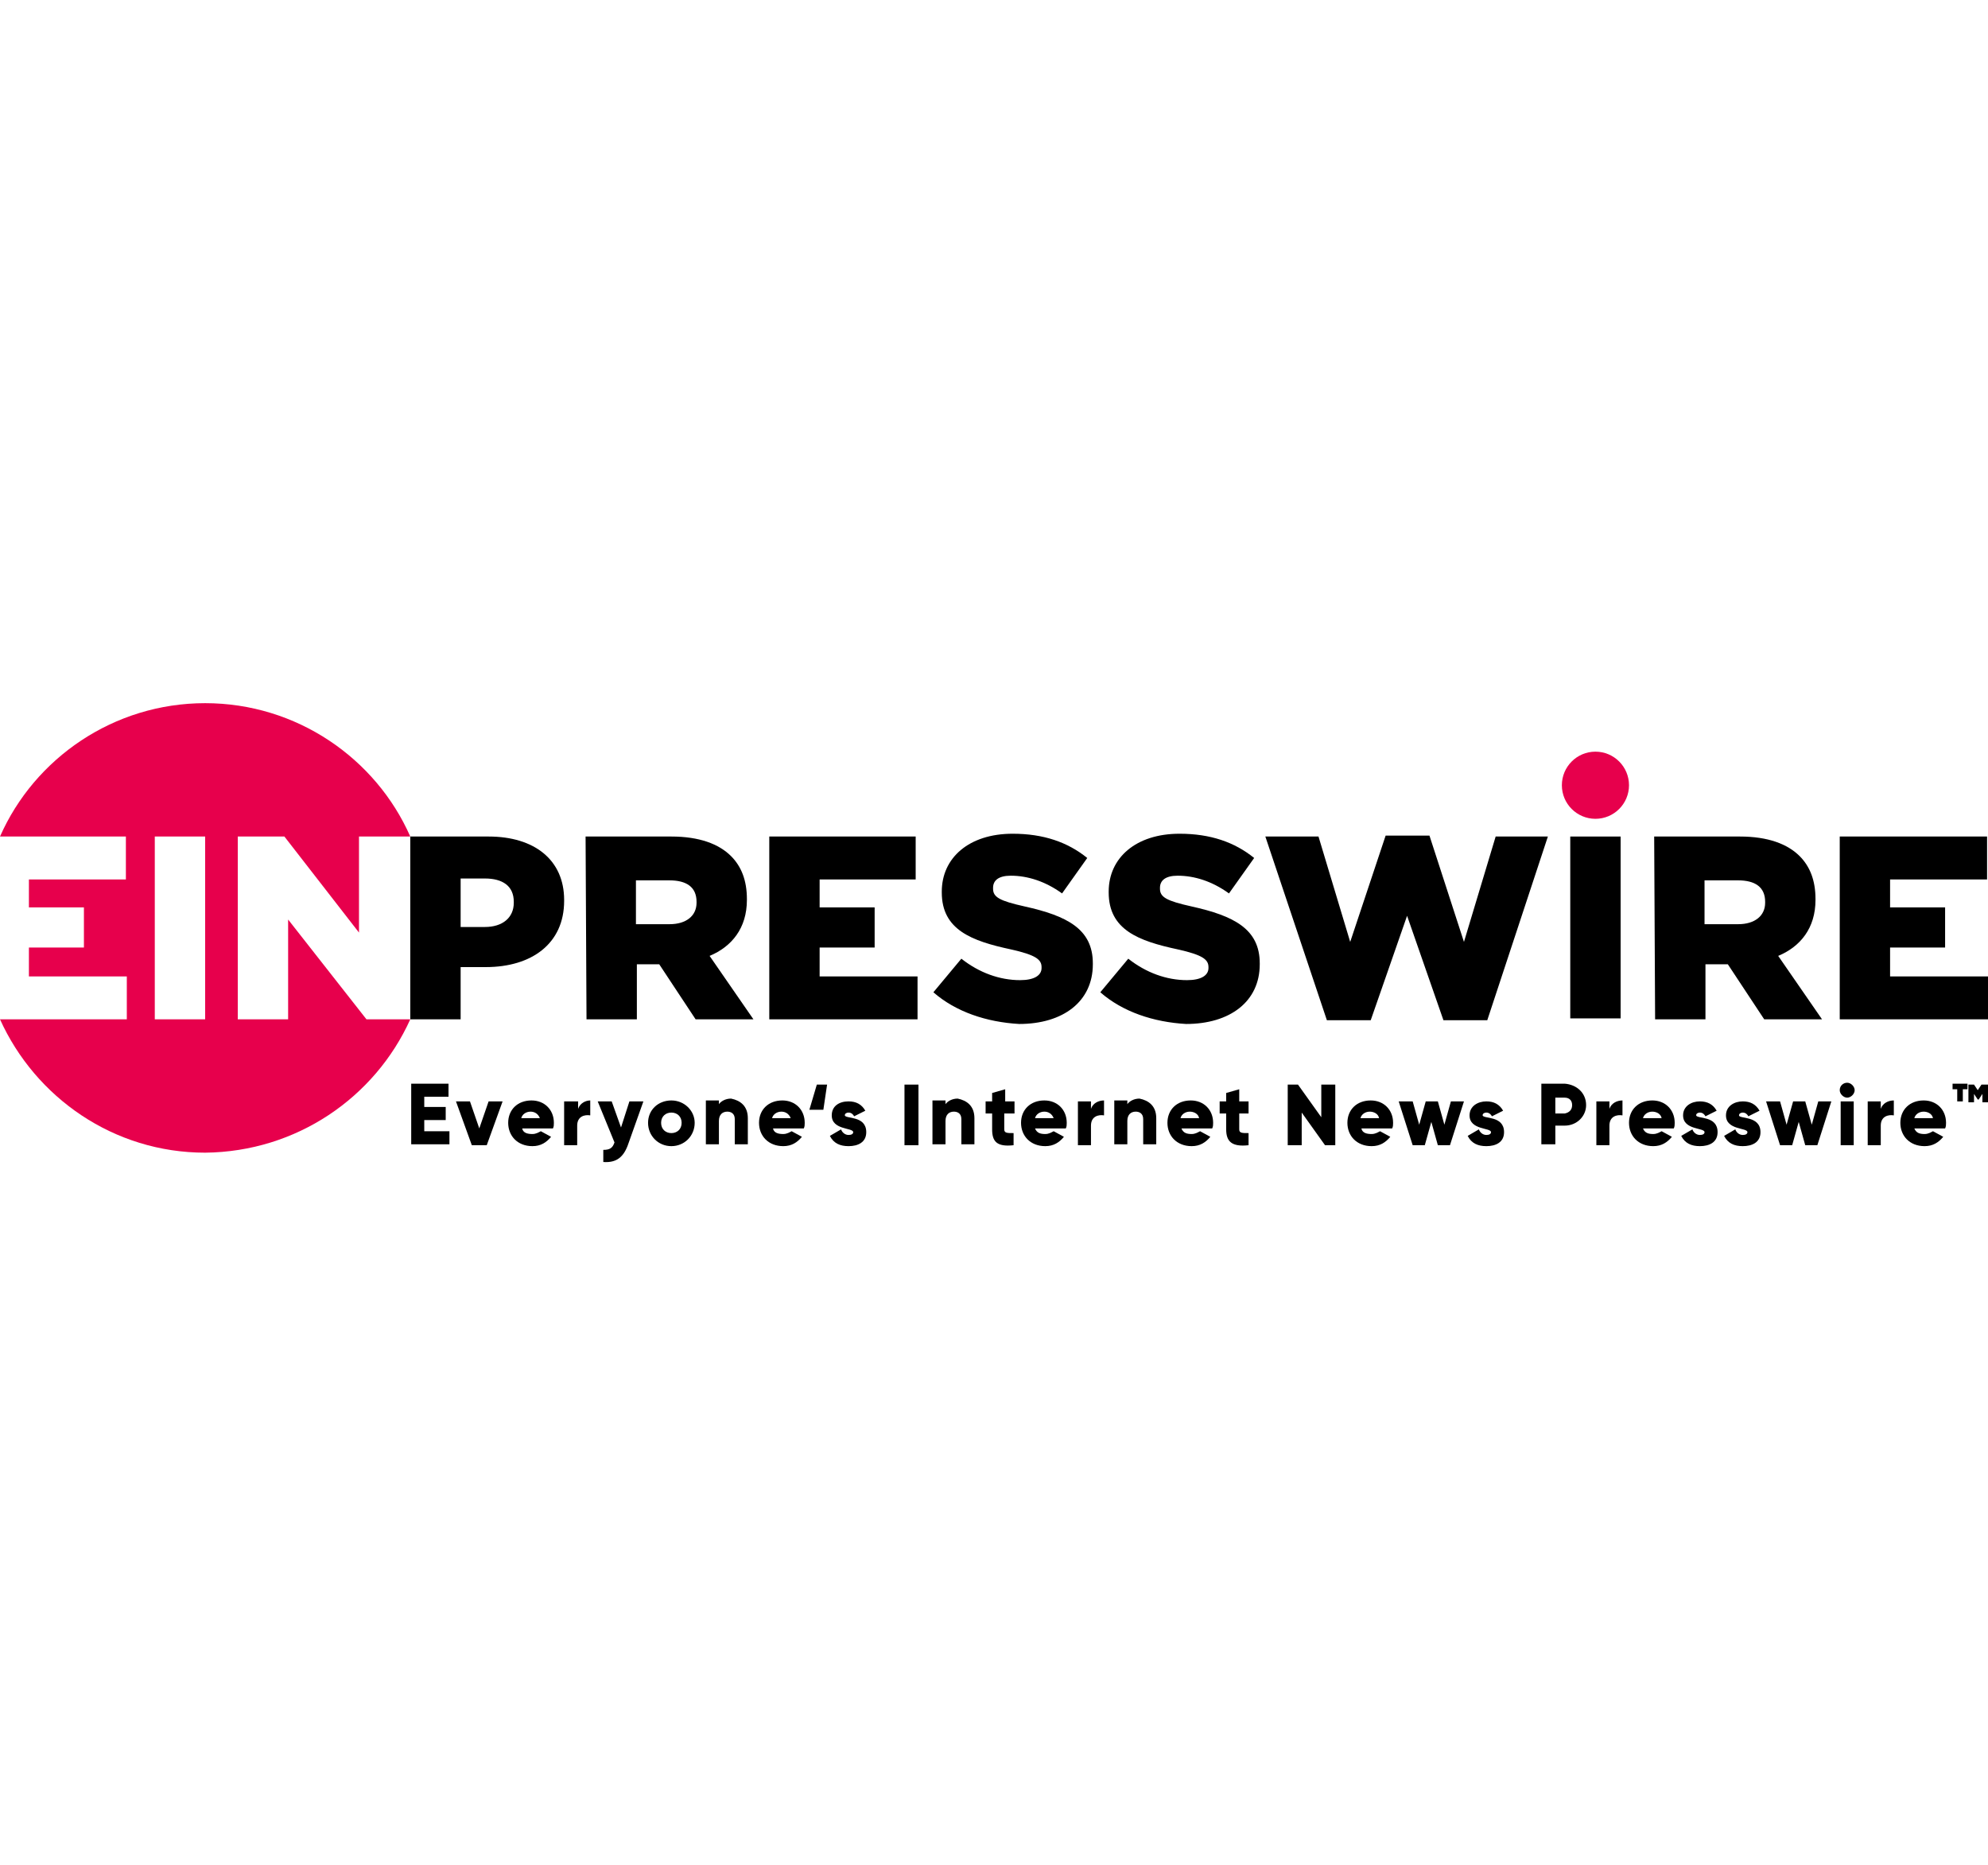
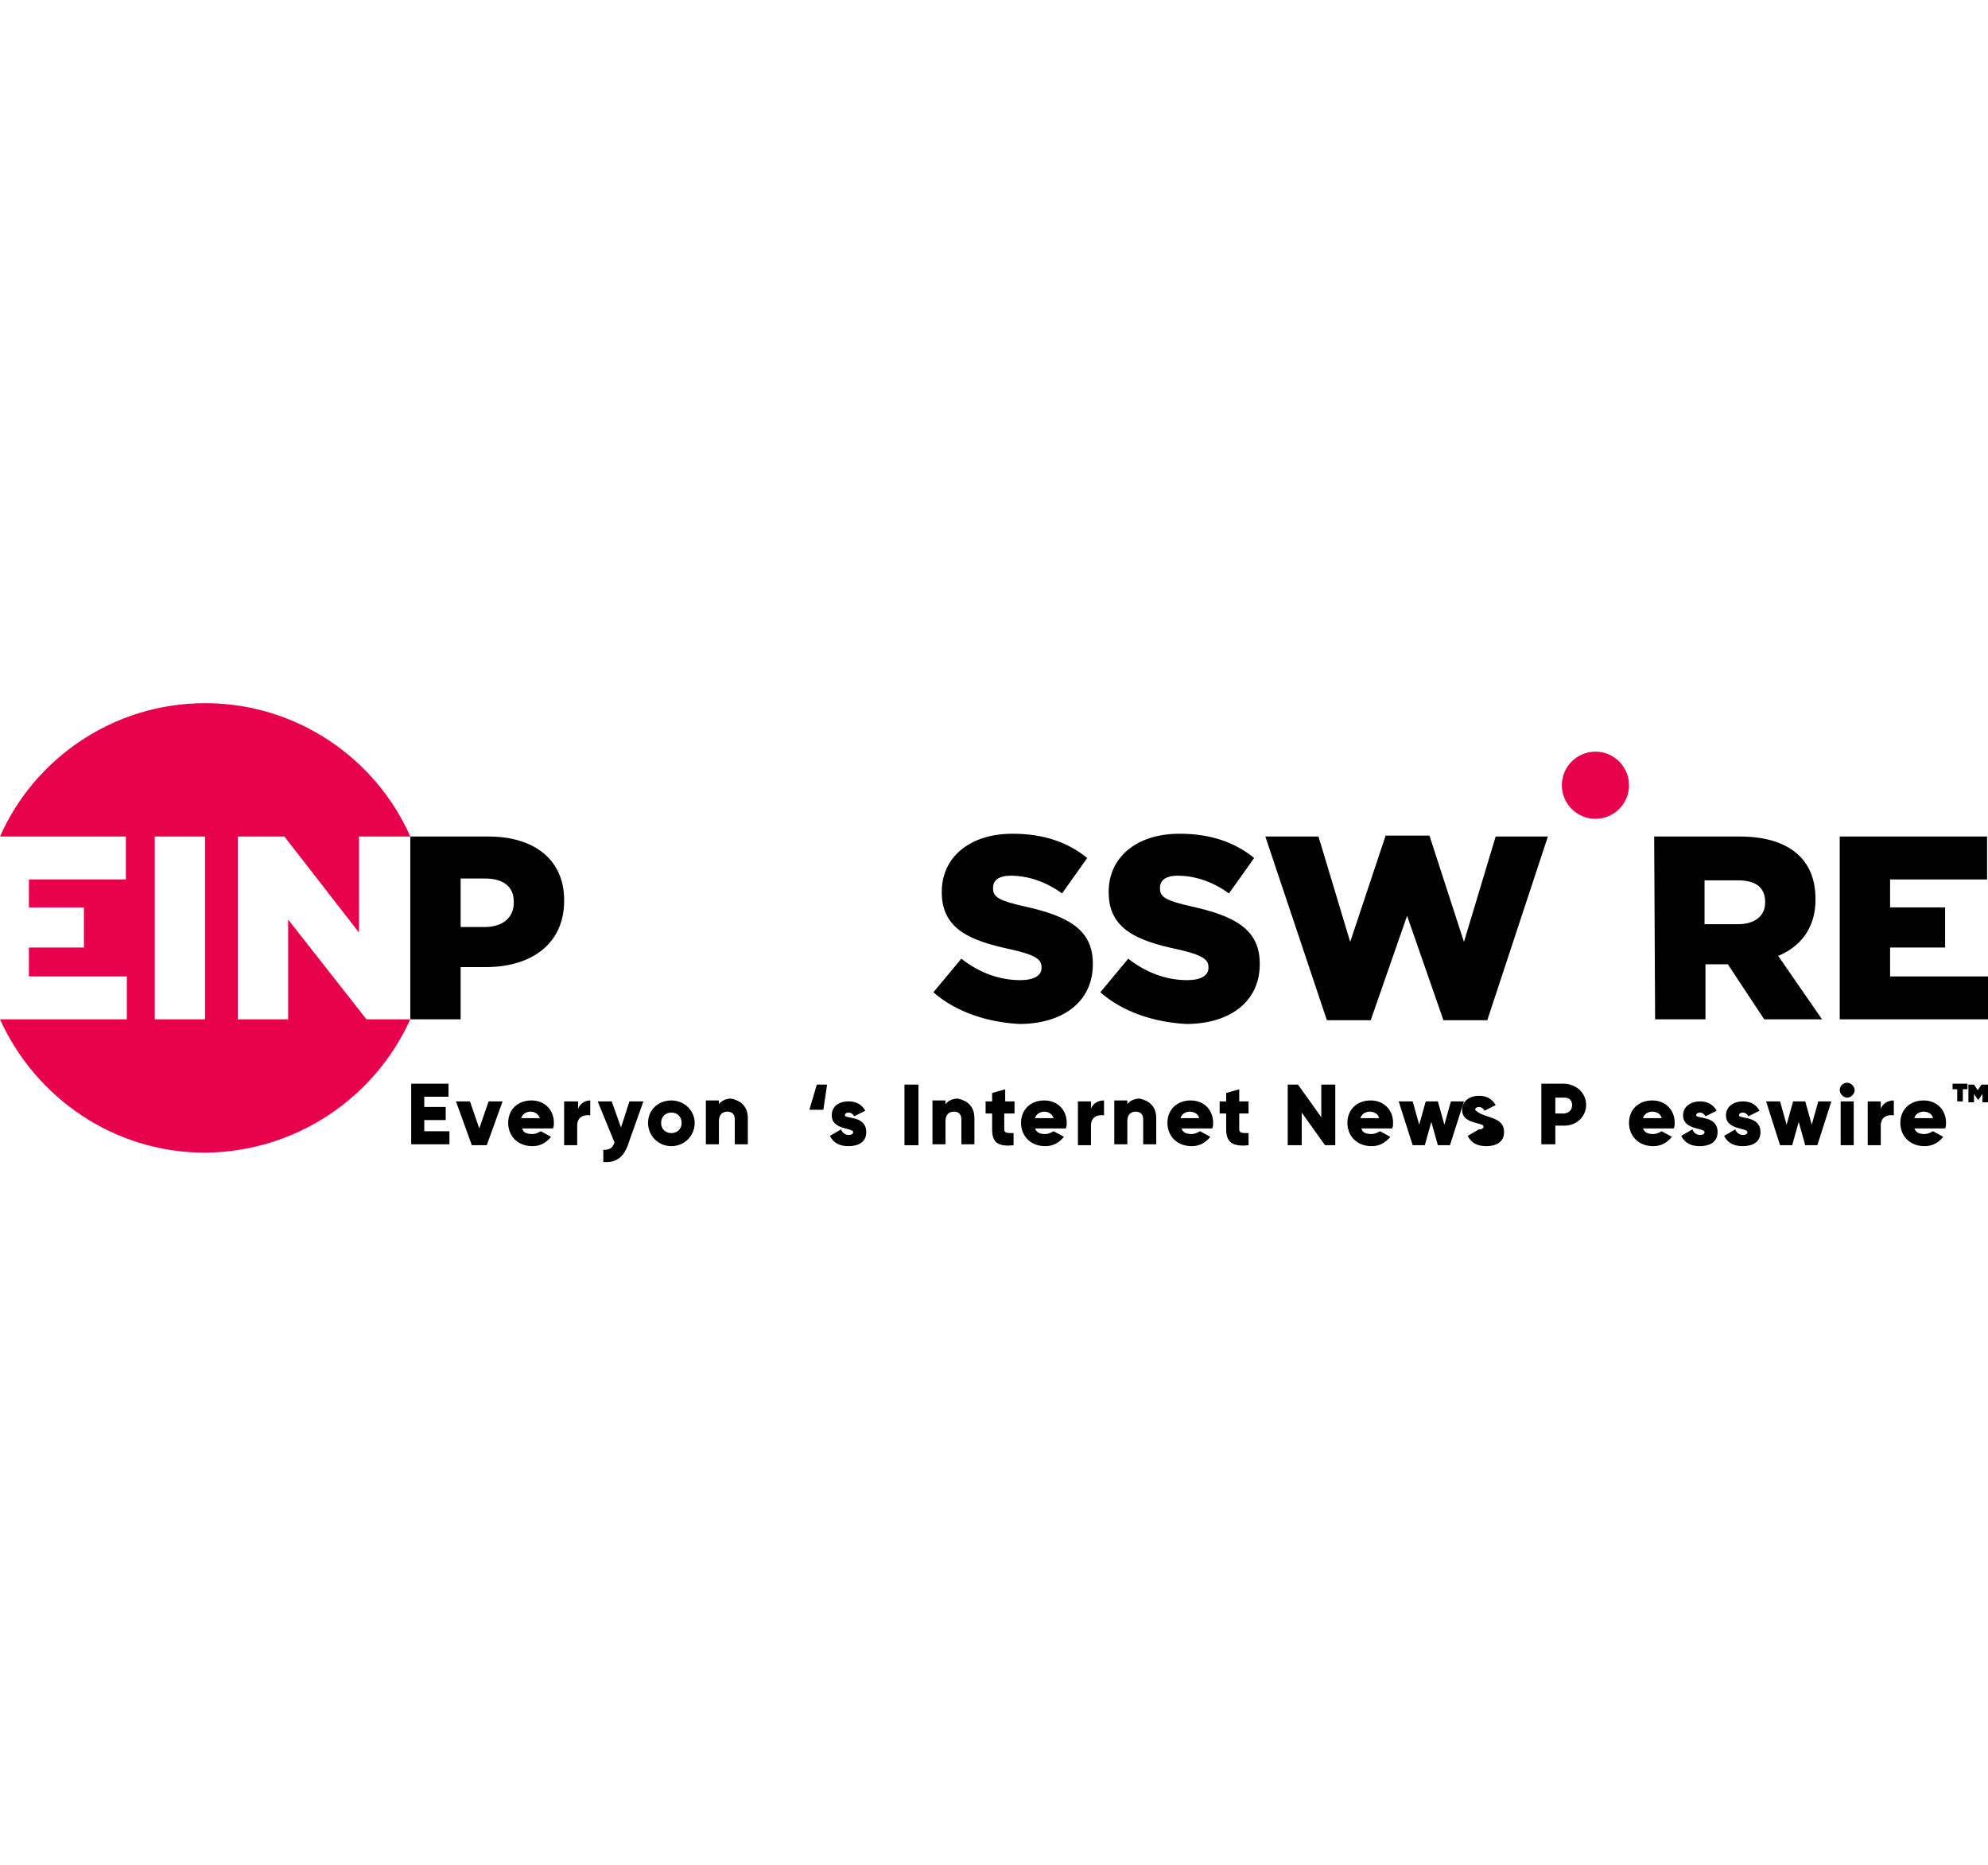
<svg xmlns="http://www.w3.org/2000/svg" version="1.1" id="Vrstva_1" x="0px" y="0px" viewBox="0 0 213.2 200" style="enable-background:new 0 0 213.2 200;" xml:space="preserve">
  <style type="text/css">
	.st0{fill:#E7004C;}
	.st1{fill:#E40428;}
</style>
  <g>
    <path d="M44,89.7h8.4c4.9,0,8.1,2.5,8.1,6.8v0.1c0,4.6-3.5,7.1-8.4,7.1h-2.7v5.6H44L44,89.7L44,89.7z M52,99.4c1.9,0,3.1-1,3.1-2.6   v-0.1c0-1.7-1.2-2.5-3.1-2.5h-2.6v5.2C49.4,99.4,52,99.4,52,99.4z" />
-     <path d="M62.8,89.7h9.2c3,0,5.1,0.8,6.4,2.1c1.1,1.1,1.7,2.6,1.7,4.6v0.1c0,3-1.6,5-4,6l4.7,6.8h-6.2l-3.9-5.9h-2.4v5.9h-5.4   L62.8,89.7L62.8,89.7z M71.8,99.1c1.8,0,2.9-0.9,2.9-2.3v-0.1c0-1.6-1.1-2.3-2.9-2.3h-3.6v4.7H71.8z" />
-     <path d="M82.5,89.7h15.7v4.6H87.9v3h5.9v4.3h-5.9v3.1h10.5v4.6H82.5V89.7z" />
    <path d="M197.4,89.7h15.7v4.6h-10.4v3h5.9v4.3h-5.9v3.1h10.5v4.6h-15.9V89.7z" />
    <path d="M100.1,106.4l3-3.6c1.9,1.5,4.1,2.3,6.3,2.3c1.5,0,2.3-0.5,2.3-1.3v-0.1c0-0.8-0.6-1.3-3.3-1.9c-4.2-0.9-7.4-2.1-7.4-6.1   v-0.1c0-3.6,2.9-6.2,7.6-6.2c3.3,0,5.9,0.9,8,2.6l-2.7,3.8c-1.8-1.3-3.7-1.9-5.5-1.9c-1.3,0-1.9,0.5-1.9,1.3v0.1   c0,0.9,0.7,1.3,3.4,1.9c4.5,1,7.3,2.4,7.3,6.1v0.1c0,4-3.2,6.4-7.9,6.4C105.8,109.6,102.5,108.5,100.1,106.4z" />
    <path d="M118,106.4l3-3.6c1.9,1.5,4.1,2.3,6.3,2.3c1.5,0,2.3-0.5,2.3-1.3v-0.1c0-0.8-0.6-1.3-3.3-1.9c-4.2-0.9-7.4-2.1-7.4-6.1   v-0.1c0-3.6,2.9-6.2,7.6-6.2c3.3,0,5.9,0.9,8,2.6l-2.7,3.8c-1.8-1.3-3.7-1.9-5.5-1.9c-1.3,0-1.9,0.5-1.9,1.3v0.1   c0,0.9,0.7,1.3,3.4,1.9c4.5,1,7.3,2.4,7.3,6.1v0.1c0,4-3.2,6.4-7.9,6.4C123.7,109.6,120.4,108.5,118,106.4z" />
    <path d="M135.7,89.7h5.7l3.4,11.3l3.8-11.4h4.7L157,101l3.4-11.3h5.6l-6.5,19.7h-4.7l-3.9-11.2l-3.9,11.2h-4.7L135.7,89.7z" />
-     <path d="M168.4,89.7h5.4v19.5h-5.4V89.7z" />
    <path d="M177.4,89.7h9.2c3,0,5.1,0.8,6.4,2.1c1.1,1.1,1.7,2.6,1.7,4.6v0.1c0,3-1.6,5-4,6l4.7,6.8h-6.2l-3.9-5.9h-2.4v5.9h-5.4   L177.4,89.7L177.4,89.7z M186.4,99.1c1.8,0,2.9-0.9,2.9-2.3v-0.1c0-1.6-1.1-2.3-2.9-2.3h-3.6v4.7H186.4z" />
    <circle class="st0" cx="171.1" cy="84.2" r="3.6" />
    <path class="st0" d="M44,109.3h-4.7l-8.4-10.7v10.7h-5.4V89.7h5l8,10.3V89.7H44c-3.7-8.4-12.2-14.3-22-14.3   c-9.8,0-18.3,5.9-22,14.3h13.5v4.6H3.1v3H9v4.3H3.1v3.1h10.5v4.6H0c3.8,8.4,12.2,14.3,22,14.3C31.8,123.5,40.2,117.7,44,109.3   L44,109.3L44,109.3z M22,109.3h-5.4V89.7H22V109.3z" />
    <g>
      <path d="M48.2,121.3v1.4h-4.1v-6.5h4v1.4h-2.6v1.1h2.3v1.4h-2.3v1.2C45.5,121.3,48.2,121.3,48.2,121.3z" />
      <path d="M53.9,118.1l-1.7,4.7h-1.6l-1.7-4.7h1.5l1,2.9l1-2.9H53.9z" />
      <path d="M57.1,121.6c0.4,0,0.7-0.2,0.9-0.3l1.1,0.6c-0.5,0.6-1.1,1-2,1c-1.6,0-2.6-1.1-2.6-2.5c0-1.4,1-2.4,2.5-2.4    c1.4,0,2.4,1,2.4,2.4c0,0.2,0,0.4-0.1,0.6h-3.3C56.1,121.5,56.6,121.6,57.1,121.6z M57.9,119.9c-0.2-0.5-0.6-0.7-1-0.7    c-0.5,0-0.9,0.3-1,0.7H57.9z" />
      <path d="M63.3,118v1.6c-0.6-0.1-1.4,0.1-1.4,1.1v2.1h-1.4v-4.7H62v0.8C62.2,118.3,62.8,118,63.3,118z" />
      <path d="M69,118.1l-1.6,4.5c-0.5,1.5-1.3,2.1-2.7,2v-1.3c0.7,0,1-0.2,1.2-0.8l-1.8-4.4h1.5l1,2.8l0.9-2.8L69,118.1L69,118.1z" />
      <path d="M69.5,120.4c0-1.4,1.1-2.4,2.5-2.4c1.4,0,2.5,1.1,2.5,2.4c0,1.4-1.1,2.5-2.5,2.5C70.6,122.9,69.5,121.8,69.5,120.4z     M73.1,120.4c0-0.7-0.5-1.1-1.1-1.1s-1.1,0.4-1.1,1.1c0,0.7,0.5,1.1,1.1,1.1S73.1,121.1,73.1,120.4z" />
      <path d="M80.2,119.9v2.8h-1.4v-2.7c0-0.6-0.4-0.8-0.8-0.8c-0.5,0-0.9,0.3-0.9,1v2.5h-1.4v-4.7h1.4v0.4c0.2-0.3,0.7-0.6,1.3-0.6    C79.4,118,80.2,118.6,80.2,119.9z" />
-       <path d="M84,121.6c0.4,0,0.7-0.2,0.9-0.3l1.1,0.6c-0.5,0.6-1.1,1-2,1c-1.6,0-2.6-1.1-2.6-2.5c0-1.4,1-2.4,2.5-2.4    c1.4,0,2.4,1,2.4,2.4c0,0.2,0,0.4-0.1,0.6h-3.3C83,121.5,83.5,121.6,84,121.6z M84.8,119.9c-0.2-0.5-0.6-0.7-1-0.7    c-0.5,0-0.9,0.3-1,0.7H84.8z" />
      <path d="M87.6,116.3h1.1l-0.4,2.7h-1.5L87.6,116.3z" />
      <path d="M92.9,121.4c0,1.1-0.9,1.5-1.9,1.5c-0.9,0-1.6-0.3-2-1.1l1.2-0.7c0.1,0.3,0.4,0.6,0.8,0.6c0.3,0,0.5-0.1,0.5-0.3    c0-0.5-2.3-0.2-2.3-1.8c0-1,0.8-1.5,1.8-1.5c0.8,0,1.4,0.3,1.8,1l-1.2,0.6c-0.1-0.2-0.3-0.4-0.6-0.4c-0.2,0-0.4,0.1-0.4,0.3    C90.7,120,92.9,119.6,92.9,121.4z" />
      <path d="M98.5,116.3v6.5H97v-6.5H98.5z" />
      <path d="M104.5,119.9v2.8h-1.4v-2.7c0-0.6-0.4-0.8-0.8-0.8c-0.5,0-0.9,0.3-0.9,1v2.5H100v-4.7h1.4v0.4c0.2-0.3,0.7-0.6,1.3-0.6    C103.7,118,104.5,118.6,104.5,119.9z" />
      <path d="M107.7,119.4v1.7c0,0.4,0.3,0.4,1,0.4v1.3c-1.8,0.2-2.3-0.4-2.3-1.7v-1.7h-0.7v-1.3h0.7v-0.9l1.4-0.4v1.3h1v1.3H107.7z" />
      <path d="M112.1,121.6c0.4,0,0.7-0.2,0.9-0.3l1.1,0.6c-0.5,0.6-1.1,1-2,1c-1.6,0-2.6-1.1-2.6-2.5c0-1.4,1-2.4,2.5-2.4    c1.4,0,2.4,1,2.4,2.4c0,0.2,0,0.4-0.1,0.6H111C111.2,121.5,111.6,121.6,112.1,121.6z M113,119.9c-0.2-0.5-0.6-0.7-1-0.7    c-0.5,0-0.9,0.3-1,0.7H113z" />
      <path d="M118.4,118v1.6c-0.6-0.1-1.4,0.1-1.4,1.1v2.1h-1.4v-4.7h1.4v0.8C117.2,118.3,117.8,118,118.4,118z" />
      <path d="M124,119.9v2.8h-1.4v-2.7c0-0.6-0.4-0.8-0.8-0.8c-0.5,0-0.9,0.3-0.9,1v2.5h-1.4v-4.7h1.4v0.4c0.2-0.3,0.7-0.6,1.3-0.6    C123.2,118,124,118.6,124,119.9z" />
      <path d="M127.8,121.6c0.4,0,0.7-0.2,0.9-0.3l1.1,0.6c-0.5,0.6-1.1,1-2,1c-1.6,0-2.6-1.1-2.6-2.5c0-1.4,1-2.4,2.5-2.4    c1.4,0,2.4,1,2.4,2.4c0,0.2,0,0.4-0.1,0.6h-3.3C126.9,121.5,127.3,121.6,127.8,121.6z M128.6,119.9c-0.1-0.5-0.6-0.7-1-0.7    c-0.5,0-0.9,0.3-1,0.7H128.6z" />
      <path d="M132.9,119.4v1.7c0,0.4,0.3,0.4,1,0.4v1.3c-1.8,0.2-2.4-0.4-2.4-1.7v-1.7h-0.7v-1.3h0.7v-0.9l1.4-0.4v1.3h1v1.3H132.9z" />
      <path d="M143.2,116.3v6.5h-1.1l-2.5-3.5v3.5h-1.5v-6.5h1.1l2.5,3.5v-3.5H143.2z" />
      <path d="M147.1,121.6c0.4,0,0.7-0.2,0.9-0.3l1.1,0.6c-0.5,0.6-1.1,1-2,1c-1.6,0-2.6-1.1-2.6-2.5c0-1.4,1-2.4,2.5-2.4    c1.4,0,2.4,1,2.4,2.4c0,0.2,0,0.4-0.1,0.6h-3.3C146.1,121.5,146.6,121.6,147.1,121.6z M147.9,119.9c-0.1-0.5-0.6-0.7-1-0.7    c-0.5,0-0.9,0.3-1,0.7H147.9z" />
      <path d="M157,118.1l-1.5,4.7h-1.3l-0.7-2.5l-0.7,2.5h-1.3l-1.5-4.7h1.5l0.7,2.5l0.7-2.5h1.3l0.7,2.5l0.7-2.5H157z" />
-       <path d="M161.3,121.4c0,1.1-0.9,1.5-1.9,1.5c-0.9,0-1.6-0.3-2-1.1l1.2-0.7c0.1,0.3,0.4,0.6,0.8,0.6c0.3,0,0.5-0.1,0.5-0.3    c0-0.5-2.3-0.2-2.3-1.8c0-1,0.9-1.5,1.8-1.5c0.8,0,1.4,0.3,1.8,1l-1.2,0.6c-0.1-0.2-0.3-0.4-0.6-0.4c-0.2,0-0.4,0.1-0.4,0.3    C159.1,120,161.3,119.6,161.3,121.4z" />
+       <path d="M161.3,121.4c0,1.1-0.9,1.5-1.9,1.5c-0.9,0-1.6-0.3-2-1.1l1.2-0.7c0.3,0,0.5-0.1,0.5-0.3    c0-0.5-2.3-0.2-2.3-1.8c0-1,0.9-1.5,1.8-1.5c0.8,0,1.4,0.3,1.8,1l-1.2,0.6c-0.1-0.2-0.3-0.4-0.6-0.4c-0.2,0-0.4,0.1-0.4,0.3    C159.1,120,161.3,119.6,161.3,121.4z" />
      <path d="M170.1,118.5c0,1.2-1,2.2-2.3,2.2h-1v2h-1.5v-6.5h2.5C169.1,116.3,170.1,117.2,170.1,118.5z M168.6,118.5    c0-0.5-0.3-0.8-0.8-0.8h-1v1.7h1C168.3,119.3,168.6,119,168.6,118.5z" />
-       <path d="M174,118v1.6c-0.6-0.1-1.4,0.1-1.4,1.1v2.1h-1.4v-4.7h1.4v0.8C172.8,118.3,173.4,118,174,118z" />
      <path d="M177.3,121.6c0.4,0,0.7-0.2,0.9-0.3l1.1,0.6c-0.5,0.6-1.1,1-2,1c-1.6,0-2.6-1.1-2.6-2.5c0-1.4,1-2.4,2.5-2.4    c1.4,0,2.4,1,2.4,2.4c0,0.2,0,0.4-0.1,0.6h-3.3C176.4,121.5,176.8,121.6,177.3,121.6z M178.2,119.9c-0.1-0.5-0.6-0.7-1-0.7    c-0.5,0-0.9,0.3-1,0.7H178.2z" />
      <path d="M184.2,121.4c0,1.1-0.9,1.5-1.9,1.5c-0.9,0-1.6-0.3-2-1.1l1.2-0.7c0.1,0.3,0.4,0.6,0.8,0.6c0.3,0,0.5-0.1,0.5-0.3    c0-0.5-2.3-0.2-2.3-1.8c0-1,0.9-1.5,1.8-1.5c0.8,0,1.4,0.3,1.8,1l-1.2,0.6c-0.1-0.2-0.3-0.4-0.6-0.4c-0.2,0-0.4,0.1-0.4,0.3    C182,120,184.2,119.6,184.2,121.4z" />
      <path d="M188.8,121.4c0,1.1-0.9,1.5-1.9,1.5c-0.9,0-1.6-0.3-2-1.1l1.2-0.7c0.1,0.3,0.4,0.6,0.8,0.6c0.3,0,0.5-0.1,0.5-0.3    c0-0.5-2.3-0.2-2.3-1.8c0-1,0.9-1.5,1.8-1.5c0.8,0,1.4,0.3,1.8,1l-1.2,0.6c-0.1-0.2-0.3-0.4-0.6-0.4c-0.2,0-0.4,0.1-0.4,0.3    C186.5,120,188.8,119.6,188.8,121.4z" />
      <path d="M196.4,118.1l-1.5,4.7h-1.3l-0.7-2.5l-0.7,2.5h-1.3l-1.5-4.7h1.5l0.7,2.5l0.7-2.5h1.3l0.7,2.5l0.7-2.5H196.4z" />
      <path d="M197.3,116.9c0-0.5,0.4-0.8,0.8-0.8s0.8,0.4,0.8,0.8s-0.4,0.8-0.8,0.8S197.3,117.3,197.3,116.9z M197.4,118.1h1.4v4.7    h-1.4V118.1z" />
      <path d="M203.1,118v1.6c-0.6-0.1-1.4,0.1-1.4,1.1v2.1h-1.4v-4.7h1.4v0.8C201.9,118.3,202.5,118,203.1,118z" />
      <path d="M206.4,121.6c0.4,0,0.7-0.2,0.9-0.3l1.1,0.6c-0.5,0.6-1.1,1-2,1c-1.6,0-2.6-1.1-2.6-2.5c0-1.4,1-2.4,2.5-2.4    c1.4,0,2.4,1,2.4,2.4c0,0.2,0,0.4-0.1,0.6h-3.3C205.5,121.5,205.9,121.6,206.4,121.6z M207.3,119.9c-0.1-0.5-0.6-0.7-1-0.7    c-0.5,0-0.9,0.3-1,0.7H207.3z" />
      <path d="M211,116.8h-0.5v1.3h-0.6v-1.3h-0.5v-0.6h1.6L211,116.8L211,116.8z M213.2,116.3v1.9h-0.6v-0.9l-0.4,0.6h-0.1l-0.4-0.6    v0.9h-0.6v-1.9h0.6l0.4,0.6l0.4-0.6H213.2z" />
    </g>
  </g>
</svg>